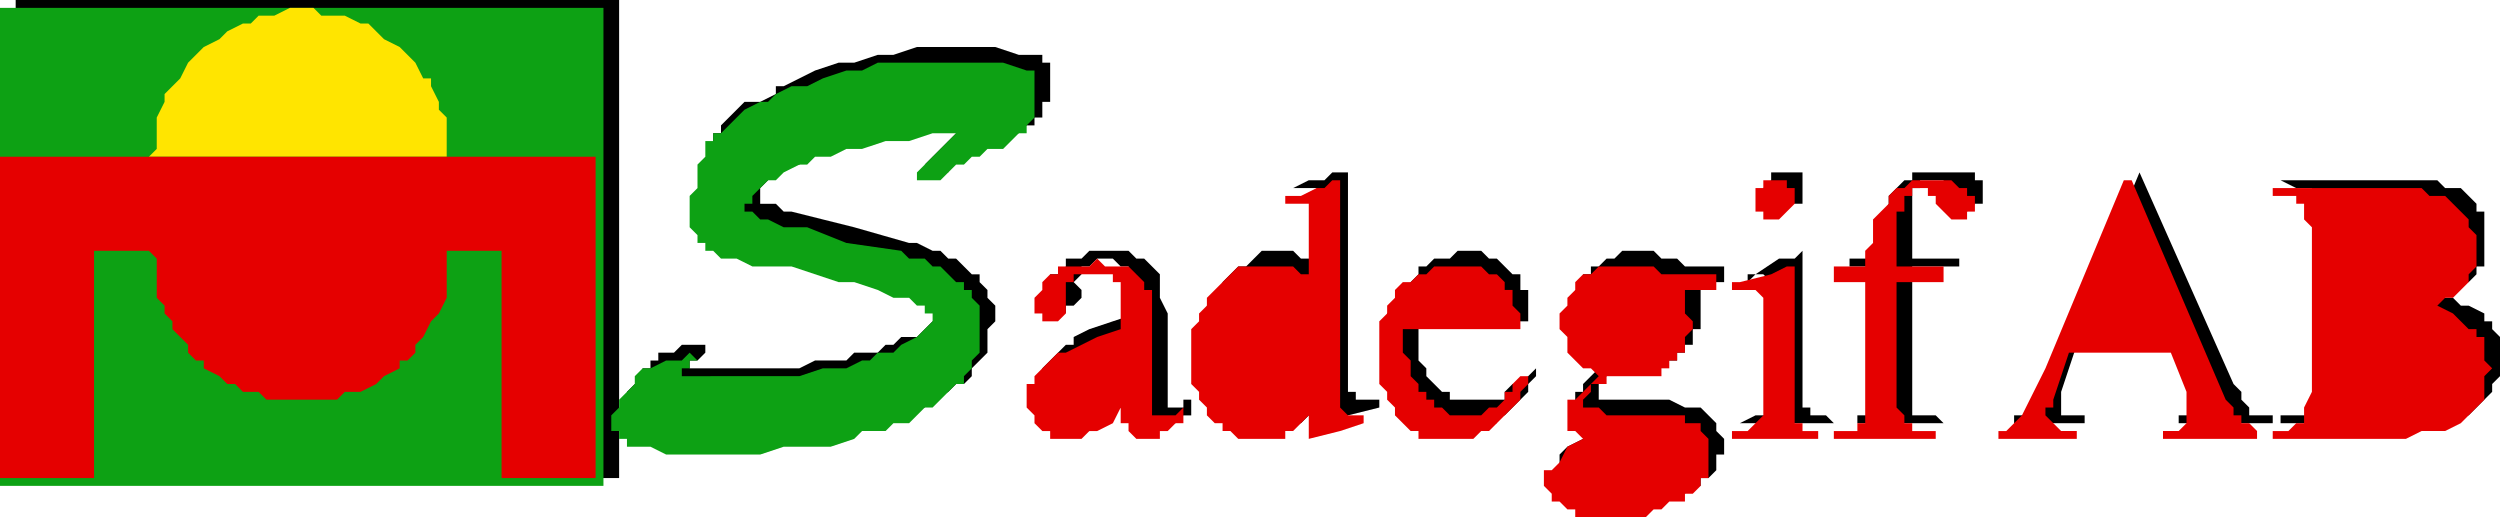
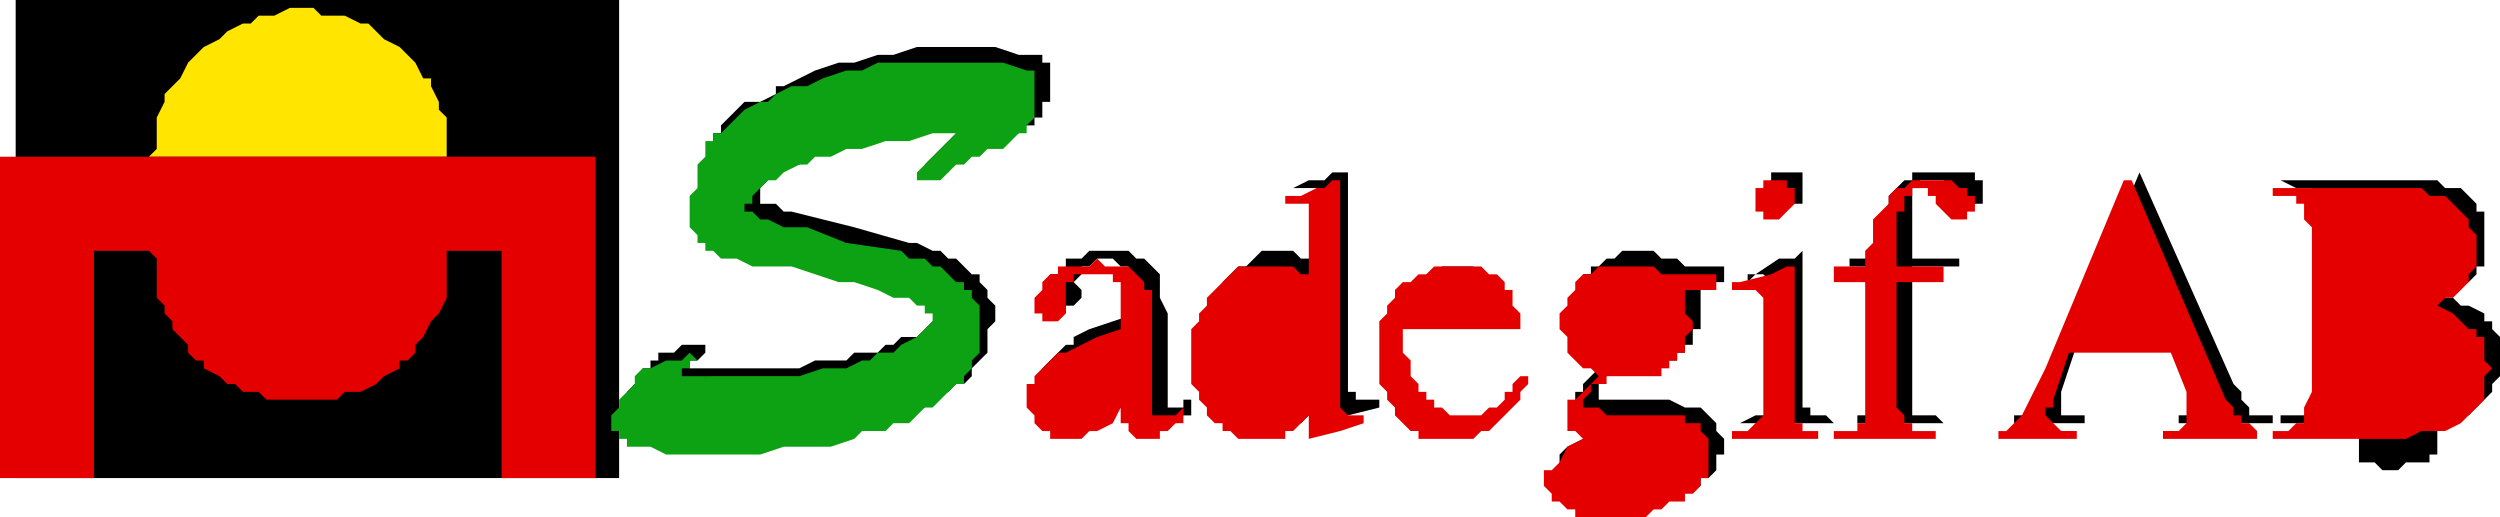
<svg xmlns="http://www.w3.org/2000/svg" width="204.16" height="42.24" fill-rule="evenodd" stroke-linecap="round" preserveAspectRatio="none" viewBox="0 0 319 66">
  <style>.brush1{fill:#000}.pen2{stroke:none}.brush2{fill:#0da114}.brush4{fill:#e50000}</style>
  <path d="M2 0h77v61H2z" class="pen2 brush1" />
-   <path d="M0 1h77v61H0z" class="pen2 brush2" />
  <path d="m19 20 1-1v-4l1-2v-1l1-1 1-1 1-2 1-1 1-1 2-1 1-1 2-1h1l1-1h2l2-1h3l1 1h3l2 1h1l1 1 1 1 2 1 1 1 1 1 1 2h1v1l1 2v1l1 1v5H19z" class="pen2" style="fill:#ffe500" />
  <path d="M57 32v6l-1 2-1 1-1 2-1 1v1l-1 1h-1v1l-2 1-1 1-2 1h-2l-1 1h-9l-1-1h-2l-1-1h-1l-1-1-2-1v-1h-1l-1-1v-1l-1-1-1-1v-1l-1-1v-1l-1-1v-5l-1-1h-7v29H0V20h76v41H64V32h-7z" class="pen2 brush4" />
  <path d="m145 41-2 1h-1l-1 1h-1l-1 1-1 1-1 1v4l1 1h1v1h3v-1h2v-1l1-1v-8z" class="pen2 brush1" />
  <path d="M136 44h1v-1l2-1 3-1 3-1v-4l-1-1v-1h-1l-1-1h-2l-1 1h-1v1l-1 1 1 1v1l-1 1h-1v1l-1-1h-1v-4h1l1-1v-1h2l1-1h5l1 1h1l1 1 1 1v3l1 2v12h2v-1h1v2h-1l-1 1h-2v1l-1-1h-2v-3l-2 1-1 1-1 1h-1l-1 1h-2l-1-1h-2v-1l-1-1v-5l1-1 1-1 1-1zm31-11h1v1-10h-3l2-1h2l1-1h2v28h1v1h3v1l-4 1-3 2h-1v-3l-1 1-1 1h-2v1h-4l-1-1h-1l-1-1-1-1-1-1v-1l-1-1v-2l-1-1v-4l1-1v-2l1-1 1-1v-1l1-1 1-1h1l1-1 1-1h4l1 1h1z" class="pen2 brush1" />
-   <path d="M167 51h1V35h-1l-1-1h-2v-1l-1 1h-3v1l-1 1v1h-1v4l-1 2 1 1v4h1v1l1 1v1h1l1 1h5v-1zm26-16h1v2h1v4h-14v5l1 1v1l1 1 1 1h1v1h7v-1l1-1h1l1-1 1-1v1l-1 1v1l-1 1-1 1-1 1h-1v1h-2v1h-5l-1-1h-1l-1-1-1-1h-1v-1l-1-1v-2l-1-1v-7l1-1v-1h1v-1l1-1 1-1v-1h1l1-1h2l1-1h3l1 1h1l1 1 1 1z" class="pen2 brush1" />
  <path d="m182 36-1 1v3h10l-1-2v-2h-1v-1h-1v-1h-4l-1 1h-1v1zm22 25 2 1h8v-1h2v-1h1l1-1v-3h-1v-1h-11l-1-1h-1v1l-1 1v1h-1v3h1v1h1z" class="pen2 brush1" />
  <path d="M202 44v-1h-1v-6h1v-2h1v-1h1l1-1h1l1-1h4l1 1h2l1 1h5v2h-4l1 1v5h-1v2h-1v1h-1v1h-2l-1 1h-6v1l-1 1v2h9l2 1h2l1 1 1 1v1l1 1v2h-1v2l-1 1h-1v1h-1l-1 1h-2l-1 1h-2l-1 1h-5v-1h-2l-1-1h-1v-1h-1v-4l1-1 2-1 1-2h1-2v-1h-1v-3h1v-1l1-1 2-2h-1l-1-1-1-1z" class="pen2 brush1" />
  <path d="m212 45 1-1v-6l-1-2-1-1v-1h-5v1h-1v7l1 1v1l1 1h1v1h3l1-1zm14-23h4v4h-4v-1h-1v-1l1-1v-1zm-4 32 2-1h2V36l-1-1h-1l-1 1v-1h1l3-2h2l1-1v20h1v1h2l1 1h-12zm14 0h1v-1h2v-1l1-1V34h-4v-1h4v-5l1-2v-1l1-1 1-1h1v-1h8v1h1v3h-1l-1 1v-1h-1l-1-1v-1h-1v-1h-3v1h-1v9h6v1h-6v19h3l1 1h-12zM97 25v-1l1-1 1-1 1-1h2l1-1 1-1h1l2-1h2l3-1h2l3-1h7l-2 1-1 1-1 1-1 1-1 1h1v1h2v-1l2-1 2-1 1-1h2l1-1h1l1-1h1v-1h1v-2h1V8h-1V7h-3l-3-1h-10l-3 1h-2l-3 1h-2l-3 1-2 1-2 1h-1v1l-2 1h-2l-1 1-1 1-1 1v1h-1v3l-1 1v8h1v1l1 1h1l1 1h3l5 1 4 1h2l2 1 4 1h2l1 1h2v1h1v3h-1l-1 1-1 1h-2l-1 1h-1l-1 1h-3l-1 1h-4l-2 1H88v-1h1l1-1v-1h-3l-1 1h-2v1h-1v1h-1v1l-1 1-1 1v4l1 1h1l1 1h3l2 1h5l3-1h8l3-1 3-1h3l1-1h2l1-1h1l1-1 2-1 1-1h1l1-1v-1l1-1 1-1v-3l1-1v-2l-1-1v-1l-1-1v-1h-1l-1-1-1-1h-1l-1-1h-1l-2-1h-1l-7-2-4-1-4-1h-1l-1-1h-2v-1zm180 17-5-13-6 13h11z" class="pen2 brush1" />
-   <path d="M257 54v-1h2v-1h1v-1l1-1v-2l2-2 10-24 12 27 1 1v1l1 1v1h3v1h-12v-1h2l1-1v-2l-1-1-2-5h-13l-2 6v3h3v1h-9zm54-3h1v-1l1-1v-7h-1v-1h-1v-1h-1l-1-1h-8v13h2l1 1h2l1-1h3v-1h1z" class="pen2 brush1" />
+   <path d="M257 54v-1h2v-1h1v-1l1-1v-2l2-2 10-24 12 27 1 1v1l1 1v1h3v1h-12v-1h2l1-1v-2l-1-1-2-5h-13l-2 6v3h3v1h-9zm54-3h1v-1l1-1h-1v-1h-1v-1h-1l-1-1h-8v13h2l1 1h2l1-1h3v-1h1z" class="pen2 brush1" />
  <path d="M291 53h4v-1l1-1V25h-1v-1h-2l-2-1h20l1 1h2l1 1 1 1v1h1v7h-1v1l-1 1h-1l-1 1h-1l-1 1h2l1 1h1l2 1v1h1v1l1 1v5l-1 1v1l-1 1-1 1-1 1h-2l-1 1h-21v-1z" class="pen2 brush1" />
  <path d="M309 36h1v-1h1l1-1v-7h-1l-1-1-1-1h-3l-1-1h-4v13h7l1-1z" class="pen2 brush1" />
  <path d="M143 43h-1l-1 1h-1l-1 1h-1l-1 1-1 1v1l-1 1v1l1 1v1l1 1h4l1-1h1v-9z" class="pen2 brush4" />
  <path d="M135 45h1l2-1 2-1 3-1v-6h-1v-1h-5v1h-1v4l-1 1h-2v-1h-1v-2l1-1v-1l1-1h1v-1h4l1-1 1 1h3l1 1 1 1v1h1v16h3l1-1v2h-1l-1 1h-1v1h-3l-1-1v-1h-1v-2l-1 2-2 1h-1l-1 1h-4v-1h-1l-1-1v-1l-1-1v-3h1v-1l1-1 1-1 1-1zm30-11 1 1h1v1-10h-3v-1h2l2-1h1l1-1h1v29l1 1h2v1l-3 1-4 1v-3l-1 1-1 1h-1v1h-6l-1-1h-1v-1h-1l-1-1v-1l-1-1v-1l-1-1v-7l1-1v-1l1-1v-1l1-1 1-1 1-1 1-1h7z" class="pen2 brush4" />
  <path d="M166 53v-1l1-1V38l-1-1v-1h-1l-1-1h-4v1h-1l-1 1v1h-1v2h-1v7l1 1v2l1 1 1 1 1 1h1l1 1h2v-1h2zm26-17v1h1v2l1 1v2h-15v3l1 1v2l1 1v1h1v1h1v1h1l1 1h4l1-1h1l1-1v-1h1v-1l1-1h1v1l-1 1v1l-1 1-2 2-1 1h-1l-1 1h-7v-1h-1l-1-1-1-1v-1l-1-1v-1l-1-1v-8l1-1v-1l1-1v-1l1-1h1l1-1h1l1-1h6l1 1h1l1 1z" class="pen2 brush4" />
  <path d="M180 38v1l-1 1v1h10v-3l-1-1-1-1h-1l-1-1h-1l-1 1h-1l-1 1-1 1zm23 25h10l1-1h1v-1h1v-1h1v-2h-1v-1h-3l-3-1h-7l-1 1-1 1v4h1v1h1z" class="pen2 brush4" />
  <path d="M200 45v-2l-1-1v-2l1-1v-1l1-1v-1l1-1h1l1-1h7l1 1h7v2h-4v3l1 1v1l-1 1v2h-1v1h-1v1h-1v1h-7v1h-2v1l-1 1v1h2l1 1h10v1h2v1l1 1v5h-1v1l-1 1h-1v1h-2l-1 1h-1l-1 1h-9v-1h-1l-1-1h-1v-1l-1-1v-2h1l1-1 1-2 2-1-1-1h-1v-4h1l1-1 2-2-1-1h-1l-1-1-1-1z" class="pen2 brush4" />
  <path d="m210 47 1-1v-1h1v-5l-1-1v-1l-1-1v-1h-1v-1h-4v1h-1v2h-1v3l1 2v1l1 1v1h1v1h4zm15-23v-1h3v1h1v2l-1 1-1 1h-2v-1h-1v-3h1zm-4 31h2l1-1 1-1V38l-1-1h-3v-1h1l4-1 2-1h1v20h1v1h2v1h-11v-1zm13 0h3v-1h1V36h-4v-2h4v-2l1-1v-3l1-1 1-1v-1l1-1h1l1-1h5l1 1h1v1h1v2h-1v1h-2l-1-1-1-1v-1h-1v-1h-2v1h-1v2h-1v7h6v2h-6v16l1 1v1h1v1h3v1h-13v-1z" class="pen2 brush4" />
  <path d="M95 26h1v-1l1-1 1-1h1l1-1 2-1h1l1-1h2l2-1h2l3-1h3l3-1h3l-1 1-1 1-1 1-1 1-1 1v1h3l2-2h1l1-1h1l1-1h2l1-1 1-1h1v-1l1-1V9h-1l-3-1h-16l-2 1h-2l-3 1-2 1h-2l-2 1-1 1h-1l-2 1-1 1-1 1-1 1h-1v1h-1v2l-1 1v3l-1 1v4l1 1v1h1v1h1l1 1h2l2 1h5l3 1 3 1h2l3 1 2 1h2l1 1h1v1h1v1l-1 1-1 1-2 1-1 1h-2l-1 1h-1l-2 1h-3l-3 1H86h1v-1h1v-1h1l-1-1-1 1h-2l-2 1h-1l-1 1v1l-1 1-1 1v1l-1 1v2h1v1h1v1h3l2 1h12l3-1h6l3-1 1-1h3l1-1h2l1-1 1-1h1l1-1 1-1 1-1h1v-1l1-1v-1l1-1v-6l-1-1v-1h-1v-1h-1l-1-1-1-1h-1l-1-1h-2l-1-1-7-1-5-2h-3l-2-1h-1l-1-1h-1v-1z" class="pen2 brush2" />
  <path d="m276 43-6-13-5 13h11z" class="pen2 brush4" />
  <path d="M255 56v-1h1l1-1 1-1 1-2 1-2 1-2 10-24h1l12 28 1 1v1h1v1h1l1 1v1h-12v-1h2l1-1v-4l-2-5h-13l-2 6v1h-1v1l1 1 1 1h2v1h-10zm55-3v-1h1v-2h1v-6h-1v-1l-1-1h-1l-1-1h-1l-1-1h-7v13h1v1h7l1-1h2z" class="pen2 brush4" />
  <path d="M290 55h2l1-1h1v-2l1-2V29l-1-1v-2h-1v-1h-3v-1h19l1 1h2l1 1 1 1 1 1v1l1 1v4l-1 1v1l-1 1-1 1h-1l-1 1h-1 1l2 1 1 1 1 1h1v1h1v3l1 1-1 1v3l-1 1-1 1-1 1-2 1h-3l-2 1h-17v-1z" class="pen2 brush4" />
  <path d="M308 37h1l1-1v-1h1v-5l-1-1v-1l-1-1h-1l-2-1h-7v12h8l1-1z" class="pen2 brush4" />
</svg>